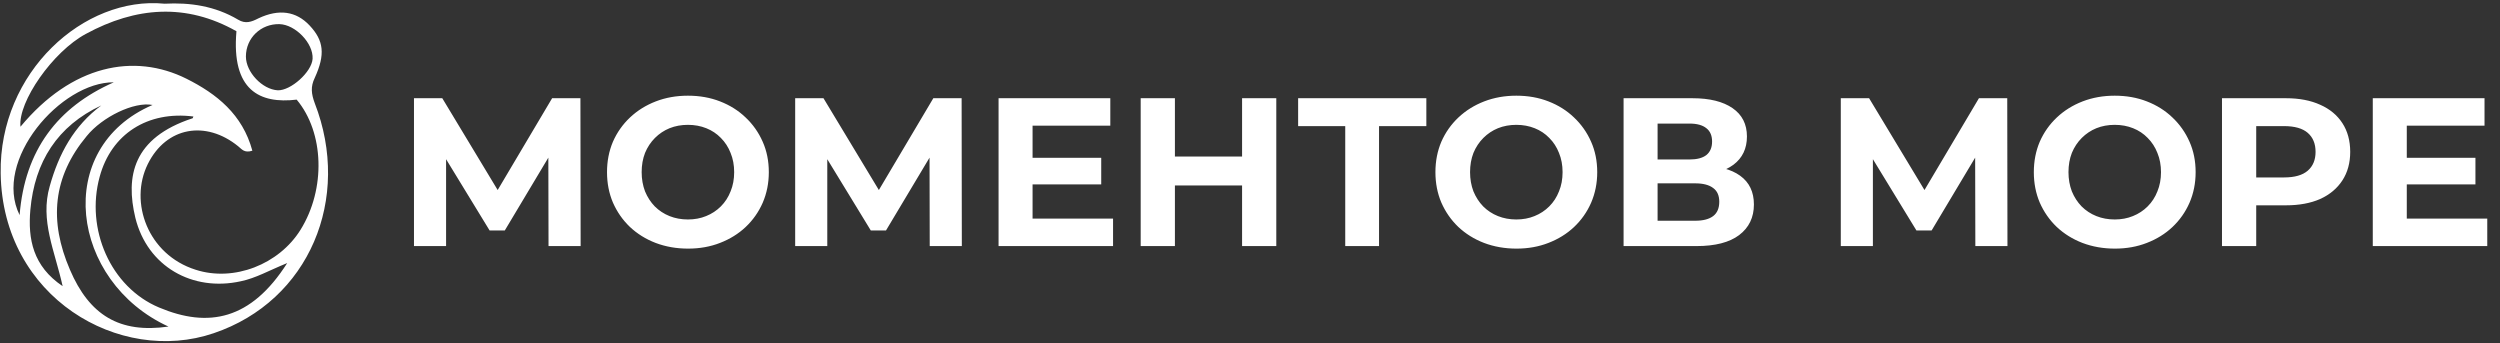
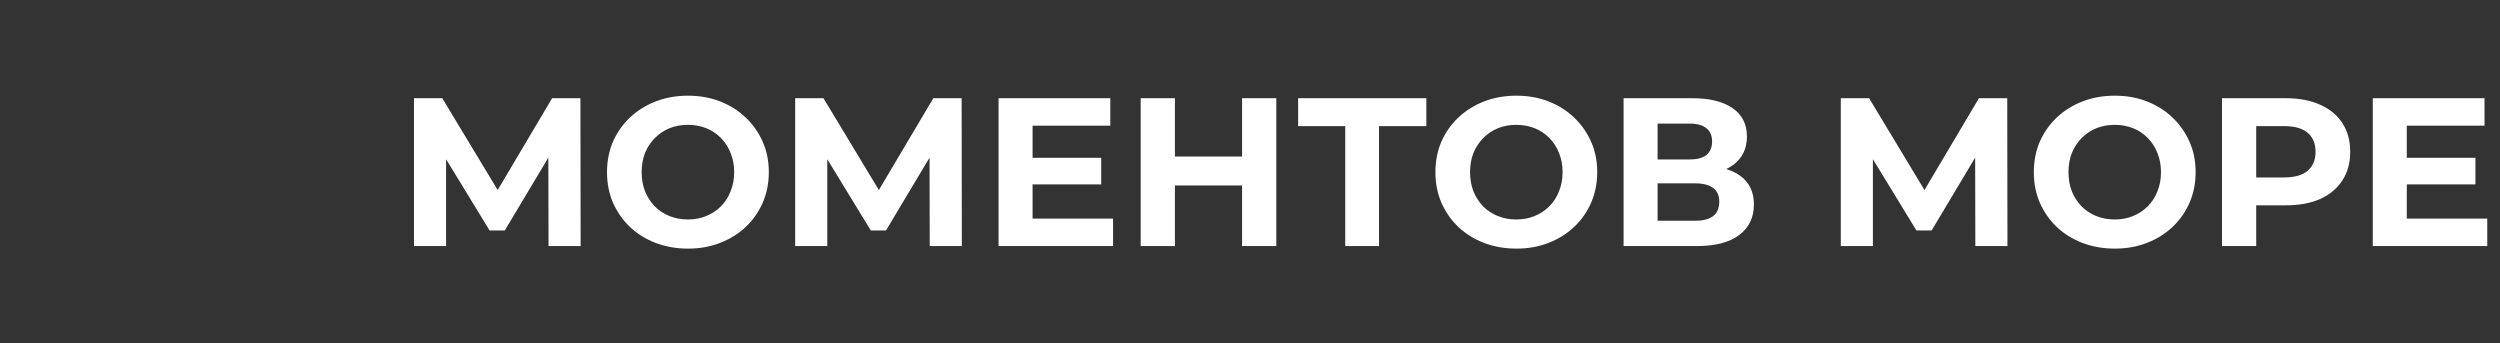
<svg xmlns="http://www.w3.org/2000/svg" width="284" height="39" viewBox="0 0 284 39" fill="none">
  <rect x="0" y="0" width="284" height="39" fill="#333333" stroke="none" />
-   <path d="M47.028 27.955V11.158H50.243L57.394 23.012H55.69L62.721 11.158H65.936L65.96 27.955H62.313L62.289 16.749H62.985L57.346 26.179H55.618L49.859 16.749H50.675V27.955H47.028ZM78.171 28.243C76.844 28.243 75.612 28.027 74.476 27.595C73.356 27.163 72.38 26.555 71.549 25.771C70.733 24.988 70.093 24.068 69.629 23.012C69.181 21.956 68.957 20.804 68.957 19.557C68.957 18.309 69.181 17.157 69.629 16.101C70.093 15.046 70.741 14.126 71.573 13.342C72.404 12.558 73.38 11.95 74.5 11.518C75.62 11.086 76.835 10.87 78.147 10.87C79.475 10.87 80.691 11.086 81.795 11.518C82.914 11.95 83.882 12.558 84.698 13.342C85.53 14.126 86.178 15.046 86.642 16.101C87.106 17.141 87.338 18.293 87.338 19.557C87.338 20.804 87.106 21.964 86.642 23.036C86.178 24.092 85.53 25.012 84.698 25.796C83.882 26.563 82.914 27.163 81.795 27.595C80.691 28.027 79.483 28.243 78.171 28.243ZM78.147 24.932C78.899 24.932 79.587 24.804 80.211 24.548C80.851 24.292 81.411 23.924 81.891 23.444C82.37 22.964 82.738 22.396 82.994 21.74C83.266 21.084 83.402 20.357 83.402 19.557C83.402 18.757 83.266 18.029 82.994 17.373C82.738 16.717 82.37 16.149 81.891 15.669C81.427 15.19 80.875 14.822 80.235 14.566C79.595 14.31 78.899 14.182 78.147 14.182C77.395 14.182 76.7 14.31 76.06 14.566C75.436 14.822 74.884 15.19 74.404 15.669C73.924 16.149 73.548 16.717 73.276 17.373C73.02 18.029 72.892 18.757 72.892 19.557C72.892 20.34 73.02 21.068 73.276 21.74C73.548 22.396 73.916 22.964 74.38 23.444C74.86 23.924 75.42 24.292 76.06 24.548C76.7 24.804 77.395 24.932 78.147 24.932ZM90.332 27.955V11.158H93.547L100.698 23.012H98.994L106.025 11.158H109.24L109.264 27.955H105.617L105.593 16.749H106.289L100.65 26.179H98.922L93.163 16.749H93.979V27.955H90.332ZM117.012 17.925H125.099V20.948H117.012V17.925ZM117.3 24.836H126.443V27.955H113.437V11.158H126.131V14.278H117.3V24.836ZM141.1 11.158H144.987V27.955H141.1V11.158ZM133.47 27.955H129.582V11.158H133.47V27.955ZM141.388 21.068H133.182V17.781H141.388V21.068ZM152.819 27.955V13.438L153.707 14.326H147.468V11.158H162.033V14.326H155.795L156.658 13.438V27.955H152.819ZM172.278 28.243C170.951 28.243 169.719 28.027 168.583 27.595C167.463 27.163 166.487 26.555 165.656 25.771C164.84 24.988 164.2 24.068 163.736 23.012C163.288 21.956 163.064 20.804 163.064 19.557C163.064 18.309 163.288 17.157 163.736 16.101C164.2 15.046 164.848 14.126 165.68 13.342C166.511 12.558 167.487 11.95 168.607 11.518C169.727 11.086 170.943 10.87 172.254 10.87C173.582 10.87 174.798 11.086 175.902 11.518C177.021 11.95 177.989 12.558 178.805 13.342C179.637 14.126 180.285 15.046 180.749 16.101C181.213 17.141 181.445 18.293 181.445 19.557C181.445 20.804 181.213 21.964 180.749 23.036C180.285 24.092 179.637 25.012 178.805 25.796C177.989 26.563 177.021 27.163 175.902 27.595C174.798 28.027 173.59 28.243 172.278 28.243ZM172.254 24.932C173.006 24.932 173.694 24.804 174.318 24.548C174.958 24.292 175.518 23.924 175.998 23.444C176.478 22.964 176.845 22.396 177.101 21.74C177.373 21.084 177.509 20.357 177.509 19.557C177.509 18.757 177.373 18.029 177.101 17.373C176.845 16.717 176.478 16.149 175.998 15.669C175.534 15.19 174.982 14.822 174.342 14.566C173.702 14.31 173.006 14.182 172.254 14.182C171.502 14.182 170.807 14.31 170.167 14.566C169.543 14.822 168.991 15.19 168.511 15.669C168.031 16.149 167.655 16.717 167.383 17.373C167.127 18.029 166.999 18.757 166.999 19.557C166.999 20.34 167.127 21.068 167.383 21.74C167.655 22.396 168.023 22.964 168.487 23.444C168.967 23.924 169.527 24.292 170.167 24.548C170.807 24.804 171.502 24.932 172.254 24.932ZM184.439 27.955V11.158H192.262C194.213 11.158 195.733 11.534 196.821 12.286C197.909 13.038 198.452 14.11 198.452 15.501C198.452 16.877 197.941 17.949 196.917 18.717C195.893 19.469 194.533 19.845 192.838 19.845L193.293 18.837C195.181 18.837 196.645 19.213 197.685 19.965C198.724 20.716 199.244 21.804 199.244 23.228C199.244 24.7 198.684 25.86 197.565 26.707C196.461 27.539 194.845 27.955 192.718 27.955H184.439ZM188.302 25.076H192.574C193.469 25.076 194.149 24.9 194.613 24.548C195.077 24.196 195.309 23.652 195.309 22.916C195.309 22.212 195.077 21.692 194.613 21.356C194.149 21.004 193.469 20.828 192.574 20.828H188.302V25.076ZM188.302 18.117H191.926C192.774 18.117 193.413 17.949 193.845 17.613C194.277 17.261 194.493 16.749 194.493 16.077C194.493 15.405 194.277 14.902 193.845 14.566C193.413 14.214 192.774 14.038 191.926 14.038H188.302V18.117ZM209.114 27.955V11.158H212.33L219.48 23.012H217.777L224.807 11.158H228.023L228.047 27.955H224.399L224.375 16.749H225.071L219.432 26.179H217.705L211.946 16.749H212.761V27.955H209.114ZM240.258 28.243C238.93 28.243 237.698 28.027 236.562 27.595C235.443 27.163 234.467 26.555 233.635 25.771C232.819 24.988 232.179 24.068 231.715 23.012C231.267 21.956 231.043 20.804 231.043 19.557C231.043 18.309 231.267 17.157 231.715 16.101C232.179 15.046 232.827 14.126 233.659 13.342C234.491 12.558 235.467 11.95 236.586 11.518C237.706 11.086 238.922 10.87 240.234 10.87C241.561 10.87 242.777 11.086 243.881 11.518C245.001 11.95 245.969 12.558 246.784 13.342C247.616 14.126 248.264 15.046 248.728 16.101C249.192 17.141 249.424 18.293 249.424 19.557C249.424 20.804 249.192 21.964 248.728 23.036C248.264 24.092 247.616 25.012 246.784 25.796C245.969 26.563 245.001 27.163 243.881 27.595C242.777 28.027 241.569 28.243 240.258 28.243ZM240.234 24.932C240.985 24.932 241.673 24.804 242.297 24.548C242.937 24.292 243.497 23.924 243.977 23.444C244.457 22.964 244.825 22.396 245.081 21.74C245.353 21.084 245.489 20.357 245.489 19.557C245.489 18.757 245.353 18.029 245.081 17.373C244.825 16.717 244.457 16.149 243.977 15.669C243.513 15.19 242.961 14.822 242.321 14.566C241.681 14.31 240.985 14.182 240.234 14.182C239.482 14.182 238.786 14.31 238.146 14.566C237.522 14.822 236.97 15.19 236.49 15.669C236.01 16.149 235.634 16.717 235.363 17.373C235.107 18.029 234.979 18.757 234.979 19.557C234.979 20.34 235.107 21.068 235.363 21.74C235.634 22.396 236.002 22.964 236.466 23.444C236.946 23.924 237.506 24.292 238.146 24.548C238.786 24.804 239.482 24.932 240.234 24.932ZM252.418 27.955V11.158H259.689C261.193 11.158 262.488 11.406 263.576 11.902C264.664 12.382 265.504 13.078 266.096 13.99C266.688 14.902 266.984 15.989 266.984 17.253C266.984 18.501 266.688 19.581 266.096 20.492C265.504 21.404 264.664 22.108 263.576 22.604C262.488 23.084 261.193 23.324 259.689 23.324H254.578L256.306 21.572V27.955H252.418ZM256.306 22.004L254.578 20.157H259.473C260.673 20.157 261.569 19.901 262.161 19.389C262.752 18.877 263.048 18.165 263.048 17.253C263.048 16.325 262.752 15.605 262.161 15.094C261.569 14.582 260.673 14.326 259.473 14.326H254.578L256.306 12.478V22.004ZM273.123 17.925H281.21V20.948H273.123V17.925ZM273.411 24.836H282.553V27.955H269.548V11.158H282.242V14.278H273.411V24.836Z" fill="white" />
-   <path d="M18.698 0.421C21.582 0.269 24.416 0.673 27.055 2.237C27.886 2.741 28.57 2.489 29.352 2.086C31.698 0.976 33.653 1.278 35.169 2.893C36.781 4.608 36.977 6.172 35.755 8.846C35.266 9.855 35.364 10.662 35.755 11.722C39.958 22.518 35.169 34.172 24.27 37.855C13.615 41.487 0.273 33.819 0.077 19.693C-0.118 8.19 9.559 -0.487 18.698 0.421ZM28.668 17.12C27.74 17.422 27.446 16.918 27.055 16.615C23.39 13.639 18.893 14.396 16.792 18.633C14.642 22.972 16.792 28.925 22.217 30.64C26.567 32.053 31.698 30.035 34.142 26.1C37.026 21.459 36.83 15.051 33.702 11.318C29.499 11.822 26.273 10.258 26.86 3.549C21.142 0.32 15.424 0.774 9.754 3.851C5.991 5.869 2.032 11.57 2.325 14.396C8.141 7.383 15.228 5.97 21.191 8.947C24.612 10.662 27.544 12.983 28.668 17.12ZM32.627 29.884C30.526 30.741 29.059 31.599 27.349 31.952C21.875 33.163 16.743 30.287 15.375 24.738C14.251 20.046 15.081 15.657 21.875 13.437C21.924 13.437 21.924 13.286 21.973 13.235C16.792 12.579 12.638 15.203 11.318 20.096C9.705 25.999 12.54 32.608 18.063 34.929C23.683 37.3 28.522 36.341 32.627 29.884ZM17.33 11.923C15.228 11.52 11.611 13.286 9.852 15.455C5.991 20.096 5.551 25.091 7.946 30.64C10.145 35.786 13.566 37.905 19.138 37.098C7.995 32.003 5.942 16.817 17.33 11.923ZM31.747 2.741C29.646 2.691 27.935 4.305 27.935 6.424C27.935 8.19 29.792 10.158 31.552 10.258C33.018 10.309 35.413 8.19 35.511 6.677C35.608 4.911 33.556 2.792 31.747 2.741ZM11.514 11.974C6.528 14.295 3.938 18.381 3.449 23.83C3.156 27.159 3.743 30.237 7.115 32.507C6.235 28.522 4.525 25.041 5.649 21.156C6.675 17.473 8.386 14.295 11.514 11.974ZM12.931 9.35C6.919 9.3 -0.851 18.23 2.228 24.435C2.814 17.069 6.528 12.176 12.931 9.35Z" fill="white" />
+   <path d="M47.028 27.955V11.158H50.243L57.394 23.012H55.69L62.721 11.158H65.936L65.96 27.955H62.313L62.289 16.749H62.985L57.346 26.179H55.618L49.859 16.749H50.675V27.955H47.028ZM78.171 28.243C76.844 28.243 75.612 28.027 74.476 27.595C73.356 27.163 72.38 26.555 71.549 25.771C70.733 24.988 70.093 24.068 69.629 23.012C69.181 21.956 68.957 20.804 68.957 19.557C68.957 18.309 69.181 17.157 69.629 16.101C70.093 15.046 70.741 14.126 71.573 13.342C72.404 12.558 73.38 11.95 74.5 11.518C75.62 11.086 76.835 10.87 78.147 10.87C79.475 10.87 80.691 11.086 81.795 11.518C82.914 11.95 83.882 12.558 84.698 13.342C85.53 14.126 86.178 15.046 86.642 16.101C87.106 17.141 87.338 18.293 87.338 19.557C87.338 20.804 87.106 21.964 86.642 23.036C86.178 24.092 85.53 25.012 84.698 25.796C83.882 26.563 82.914 27.163 81.795 27.595C80.691 28.027 79.483 28.243 78.171 28.243M78.147 24.932C78.899 24.932 79.587 24.804 80.211 24.548C80.851 24.292 81.411 23.924 81.891 23.444C82.37 22.964 82.738 22.396 82.994 21.74C83.266 21.084 83.402 20.357 83.402 19.557C83.402 18.757 83.266 18.029 82.994 17.373C82.738 16.717 82.37 16.149 81.891 15.669C81.427 15.19 80.875 14.822 80.235 14.566C79.595 14.31 78.899 14.182 78.147 14.182C77.395 14.182 76.7 14.31 76.06 14.566C75.436 14.822 74.884 15.19 74.404 15.669C73.924 16.149 73.548 16.717 73.276 17.373C73.02 18.029 72.892 18.757 72.892 19.557C72.892 20.34 73.02 21.068 73.276 21.74C73.548 22.396 73.916 22.964 74.38 23.444C74.86 23.924 75.42 24.292 76.06 24.548C76.7 24.804 77.395 24.932 78.147 24.932ZM90.332 27.955V11.158H93.547L100.698 23.012H98.994L106.025 11.158H109.24L109.264 27.955H105.617L105.593 16.749H106.289L100.65 26.179H98.922L93.163 16.749H93.979V27.955H90.332ZM117.012 17.925H125.099V20.948H117.012V17.925ZM117.3 24.836H126.443V27.955H113.437V11.158H126.131V14.278H117.3V24.836ZM141.1 11.158H144.987V27.955H141.1V11.158ZM133.47 27.955H129.582V11.158H133.47V27.955ZM141.388 21.068H133.182V17.781H141.388V21.068ZM152.819 27.955V13.438L153.707 14.326H147.468V11.158H162.033V14.326H155.795L156.658 13.438V27.955H152.819ZM172.278 28.243C170.951 28.243 169.719 28.027 168.583 27.595C167.463 27.163 166.487 26.555 165.656 25.771C164.84 24.988 164.2 24.068 163.736 23.012C163.288 21.956 163.064 20.804 163.064 19.557C163.064 18.309 163.288 17.157 163.736 16.101C164.2 15.046 164.848 14.126 165.68 13.342C166.511 12.558 167.487 11.95 168.607 11.518C169.727 11.086 170.943 10.87 172.254 10.87C173.582 10.87 174.798 11.086 175.902 11.518C177.021 11.95 177.989 12.558 178.805 13.342C179.637 14.126 180.285 15.046 180.749 16.101C181.213 17.141 181.445 18.293 181.445 19.557C181.445 20.804 181.213 21.964 180.749 23.036C180.285 24.092 179.637 25.012 178.805 25.796C177.989 26.563 177.021 27.163 175.902 27.595C174.798 28.027 173.59 28.243 172.278 28.243ZM172.254 24.932C173.006 24.932 173.694 24.804 174.318 24.548C174.958 24.292 175.518 23.924 175.998 23.444C176.478 22.964 176.845 22.396 177.101 21.74C177.373 21.084 177.509 20.357 177.509 19.557C177.509 18.757 177.373 18.029 177.101 17.373C176.845 16.717 176.478 16.149 175.998 15.669C175.534 15.19 174.982 14.822 174.342 14.566C173.702 14.31 173.006 14.182 172.254 14.182C171.502 14.182 170.807 14.31 170.167 14.566C169.543 14.822 168.991 15.19 168.511 15.669C168.031 16.149 167.655 16.717 167.383 17.373C167.127 18.029 166.999 18.757 166.999 19.557C166.999 20.34 167.127 21.068 167.383 21.74C167.655 22.396 168.023 22.964 168.487 23.444C168.967 23.924 169.527 24.292 170.167 24.548C170.807 24.804 171.502 24.932 172.254 24.932ZM184.439 27.955V11.158H192.262C194.213 11.158 195.733 11.534 196.821 12.286C197.909 13.038 198.452 14.11 198.452 15.501C198.452 16.877 197.941 17.949 196.917 18.717C195.893 19.469 194.533 19.845 192.838 19.845L193.293 18.837C195.181 18.837 196.645 19.213 197.685 19.965C198.724 20.716 199.244 21.804 199.244 23.228C199.244 24.7 198.684 25.86 197.565 26.707C196.461 27.539 194.845 27.955 192.718 27.955H184.439ZM188.302 25.076H192.574C193.469 25.076 194.149 24.9 194.613 24.548C195.077 24.196 195.309 23.652 195.309 22.916C195.309 22.212 195.077 21.692 194.613 21.356C194.149 21.004 193.469 20.828 192.574 20.828H188.302V25.076ZM188.302 18.117H191.926C192.774 18.117 193.413 17.949 193.845 17.613C194.277 17.261 194.493 16.749 194.493 16.077C194.493 15.405 194.277 14.902 193.845 14.566C193.413 14.214 192.774 14.038 191.926 14.038H188.302V18.117ZM209.114 27.955V11.158H212.33L219.48 23.012H217.777L224.807 11.158H228.023L228.047 27.955H224.399L224.375 16.749H225.071L219.432 26.179H217.705L211.946 16.749H212.761V27.955H209.114ZM240.258 28.243C238.93 28.243 237.698 28.027 236.562 27.595C235.443 27.163 234.467 26.555 233.635 25.771C232.819 24.988 232.179 24.068 231.715 23.012C231.267 21.956 231.043 20.804 231.043 19.557C231.043 18.309 231.267 17.157 231.715 16.101C232.179 15.046 232.827 14.126 233.659 13.342C234.491 12.558 235.467 11.95 236.586 11.518C237.706 11.086 238.922 10.87 240.234 10.87C241.561 10.87 242.777 11.086 243.881 11.518C245.001 11.95 245.969 12.558 246.784 13.342C247.616 14.126 248.264 15.046 248.728 16.101C249.192 17.141 249.424 18.293 249.424 19.557C249.424 20.804 249.192 21.964 248.728 23.036C248.264 24.092 247.616 25.012 246.784 25.796C245.969 26.563 245.001 27.163 243.881 27.595C242.777 28.027 241.569 28.243 240.258 28.243ZM240.234 24.932C240.985 24.932 241.673 24.804 242.297 24.548C242.937 24.292 243.497 23.924 243.977 23.444C244.457 22.964 244.825 22.396 245.081 21.74C245.353 21.084 245.489 20.357 245.489 19.557C245.489 18.757 245.353 18.029 245.081 17.373C244.825 16.717 244.457 16.149 243.977 15.669C243.513 15.19 242.961 14.822 242.321 14.566C241.681 14.31 240.985 14.182 240.234 14.182C239.482 14.182 238.786 14.31 238.146 14.566C237.522 14.822 236.97 15.19 236.49 15.669C236.01 16.149 235.634 16.717 235.363 17.373C235.107 18.029 234.979 18.757 234.979 19.557C234.979 20.34 235.107 21.068 235.363 21.74C235.634 22.396 236.002 22.964 236.466 23.444C236.946 23.924 237.506 24.292 238.146 24.548C238.786 24.804 239.482 24.932 240.234 24.932ZM252.418 27.955V11.158H259.689C261.193 11.158 262.488 11.406 263.576 11.902C264.664 12.382 265.504 13.078 266.096 13.99C266.688 14.902 266.984 15.989 266.984 17.253C266.984 18.501 266.688 19.581 266.096 20.492C265.504 21.404 264.664 22.108 263.576 22.604C262.488 23.084 261.193 23.324 259.689 23.324H254.578L256.306 21.572V27.955H252.418ZM256.306 22.004L254.578 20.157H259.473C260.673 20.157 261.569 19.901 262.161 19.389C262.752 18.877 263.048 18.165 263.048 17.253C263.048 16.325 262.752 15.605 262.161 15.094C261.569 14.582 260.673 14.326 259.473 14.326H254.578L256.306 12.478V22.004ZM273.123 17.925H281.21V20.948H273.123V17.925ZM273.411 24.836H282.553V27.955H269.548V11.158H282.242V14.278H273.411V24.836Z" fill="white" />
</svg>